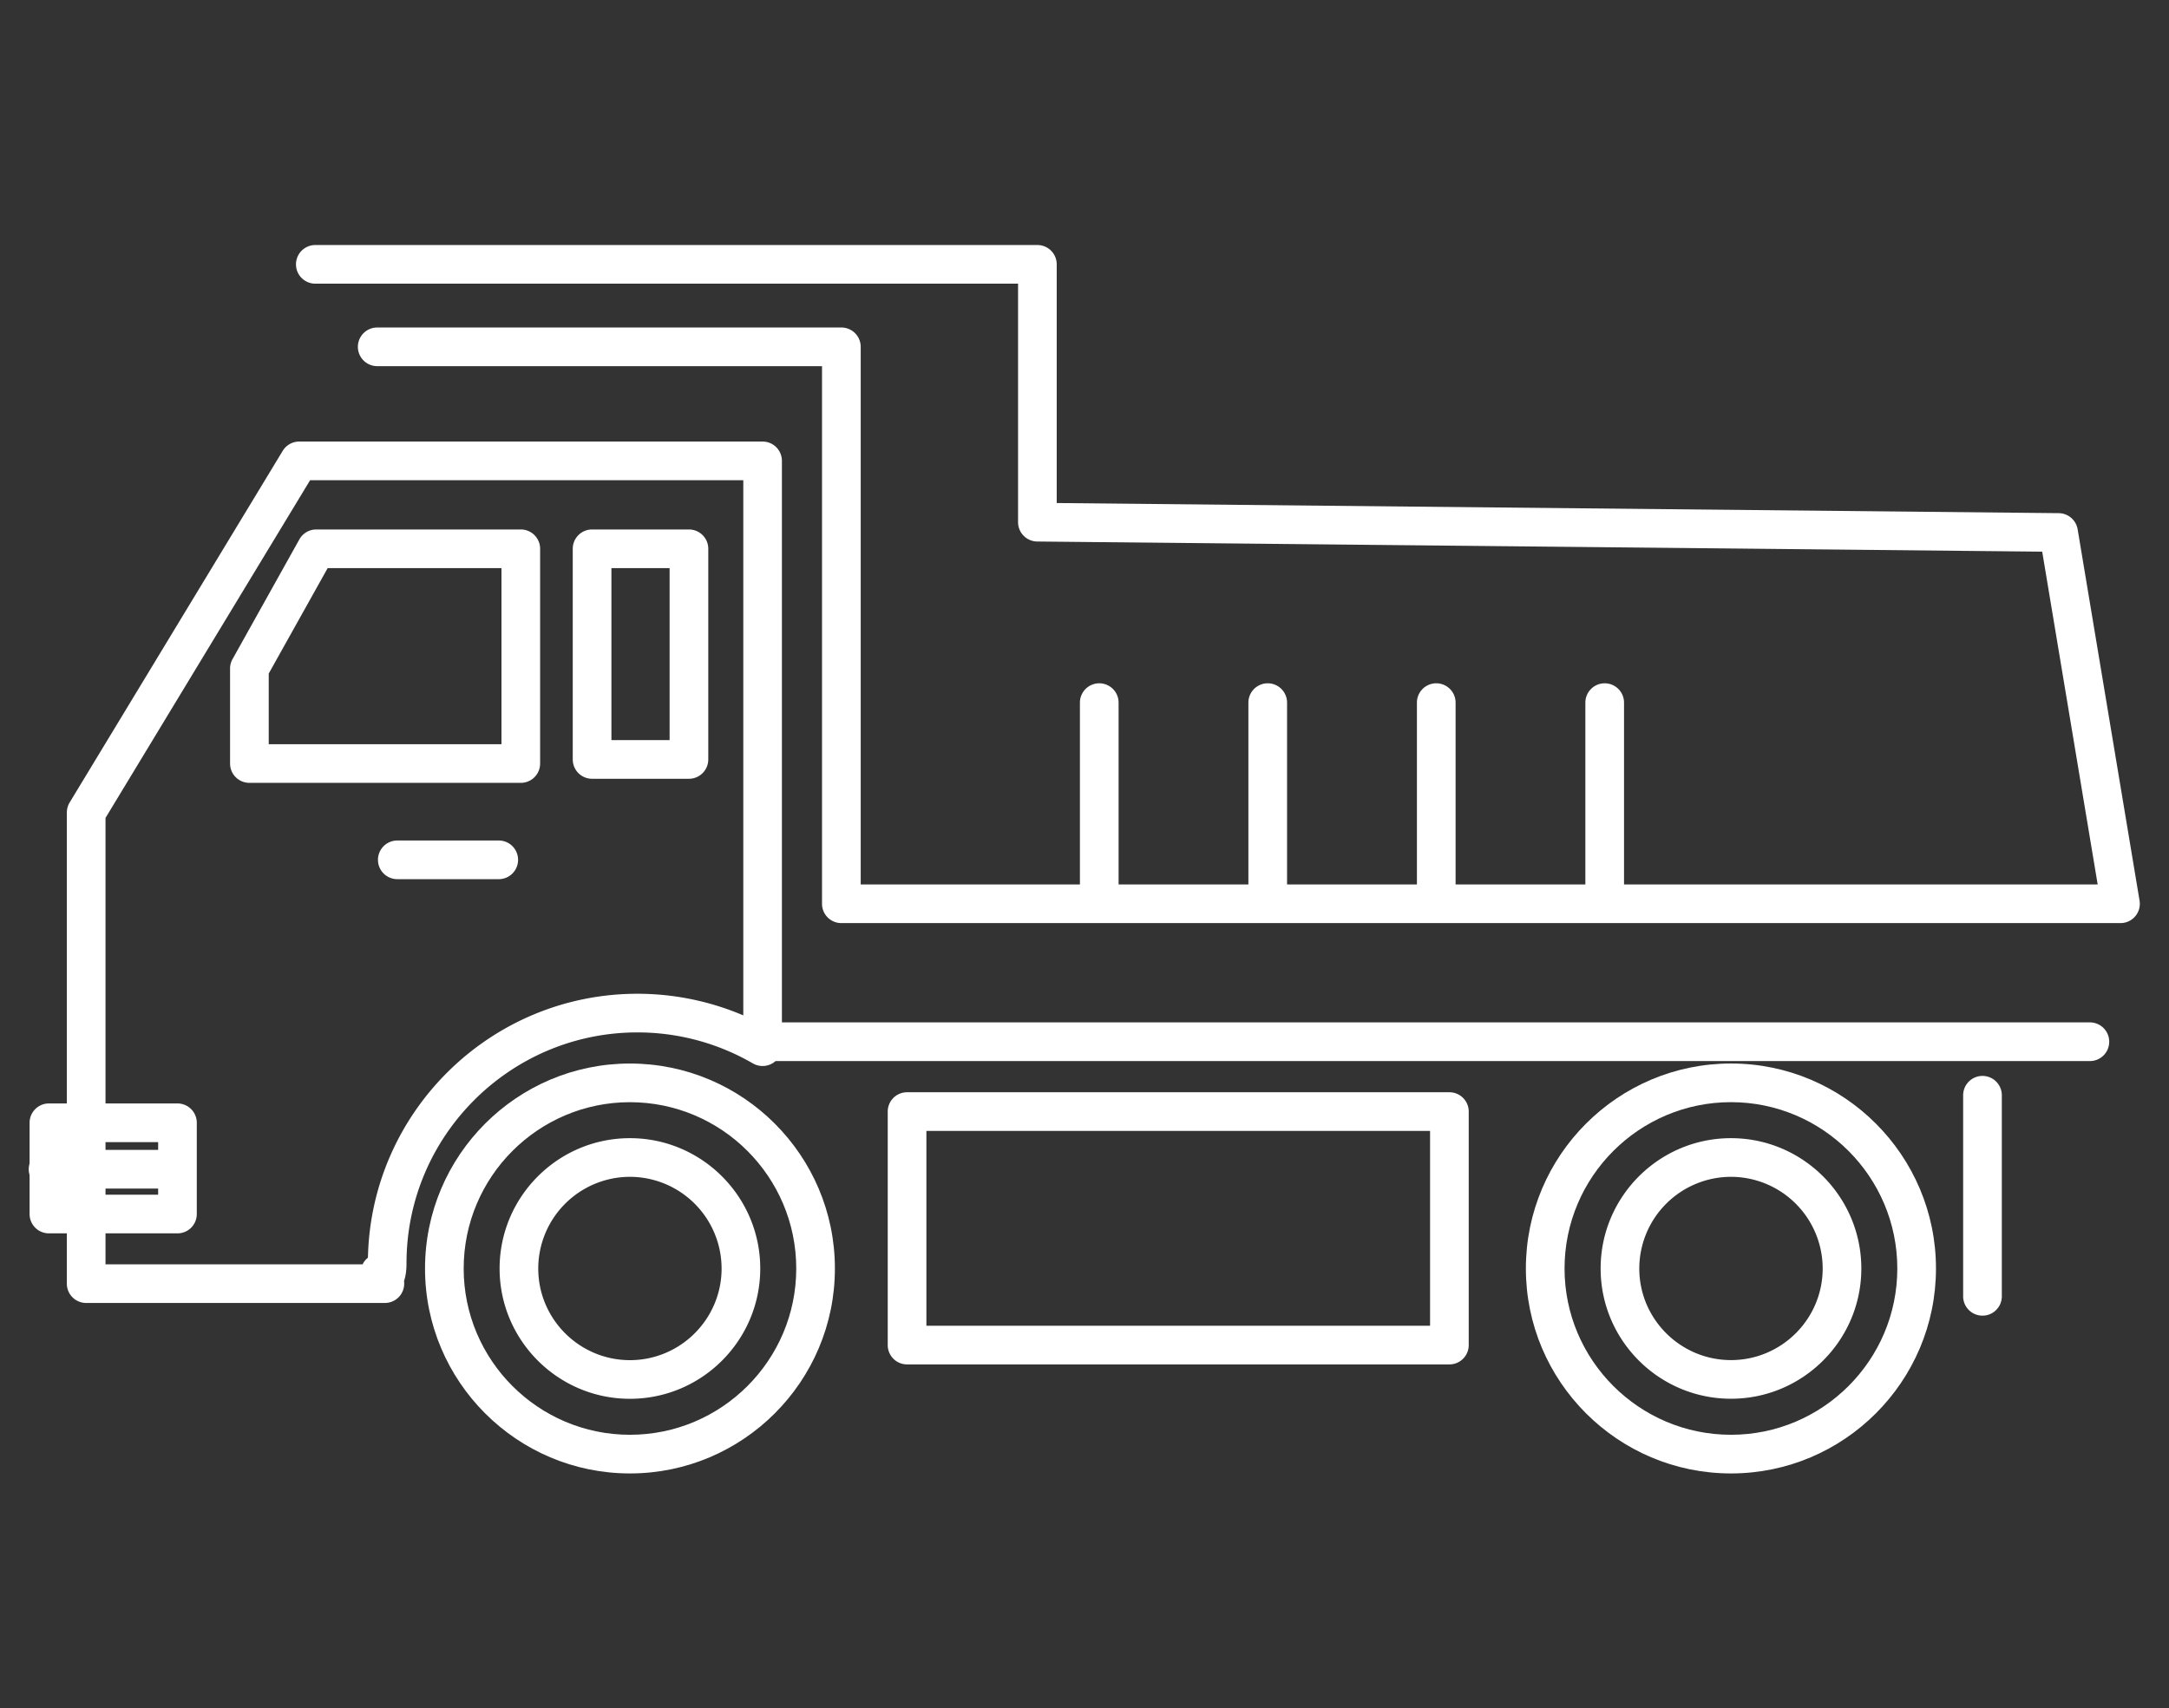
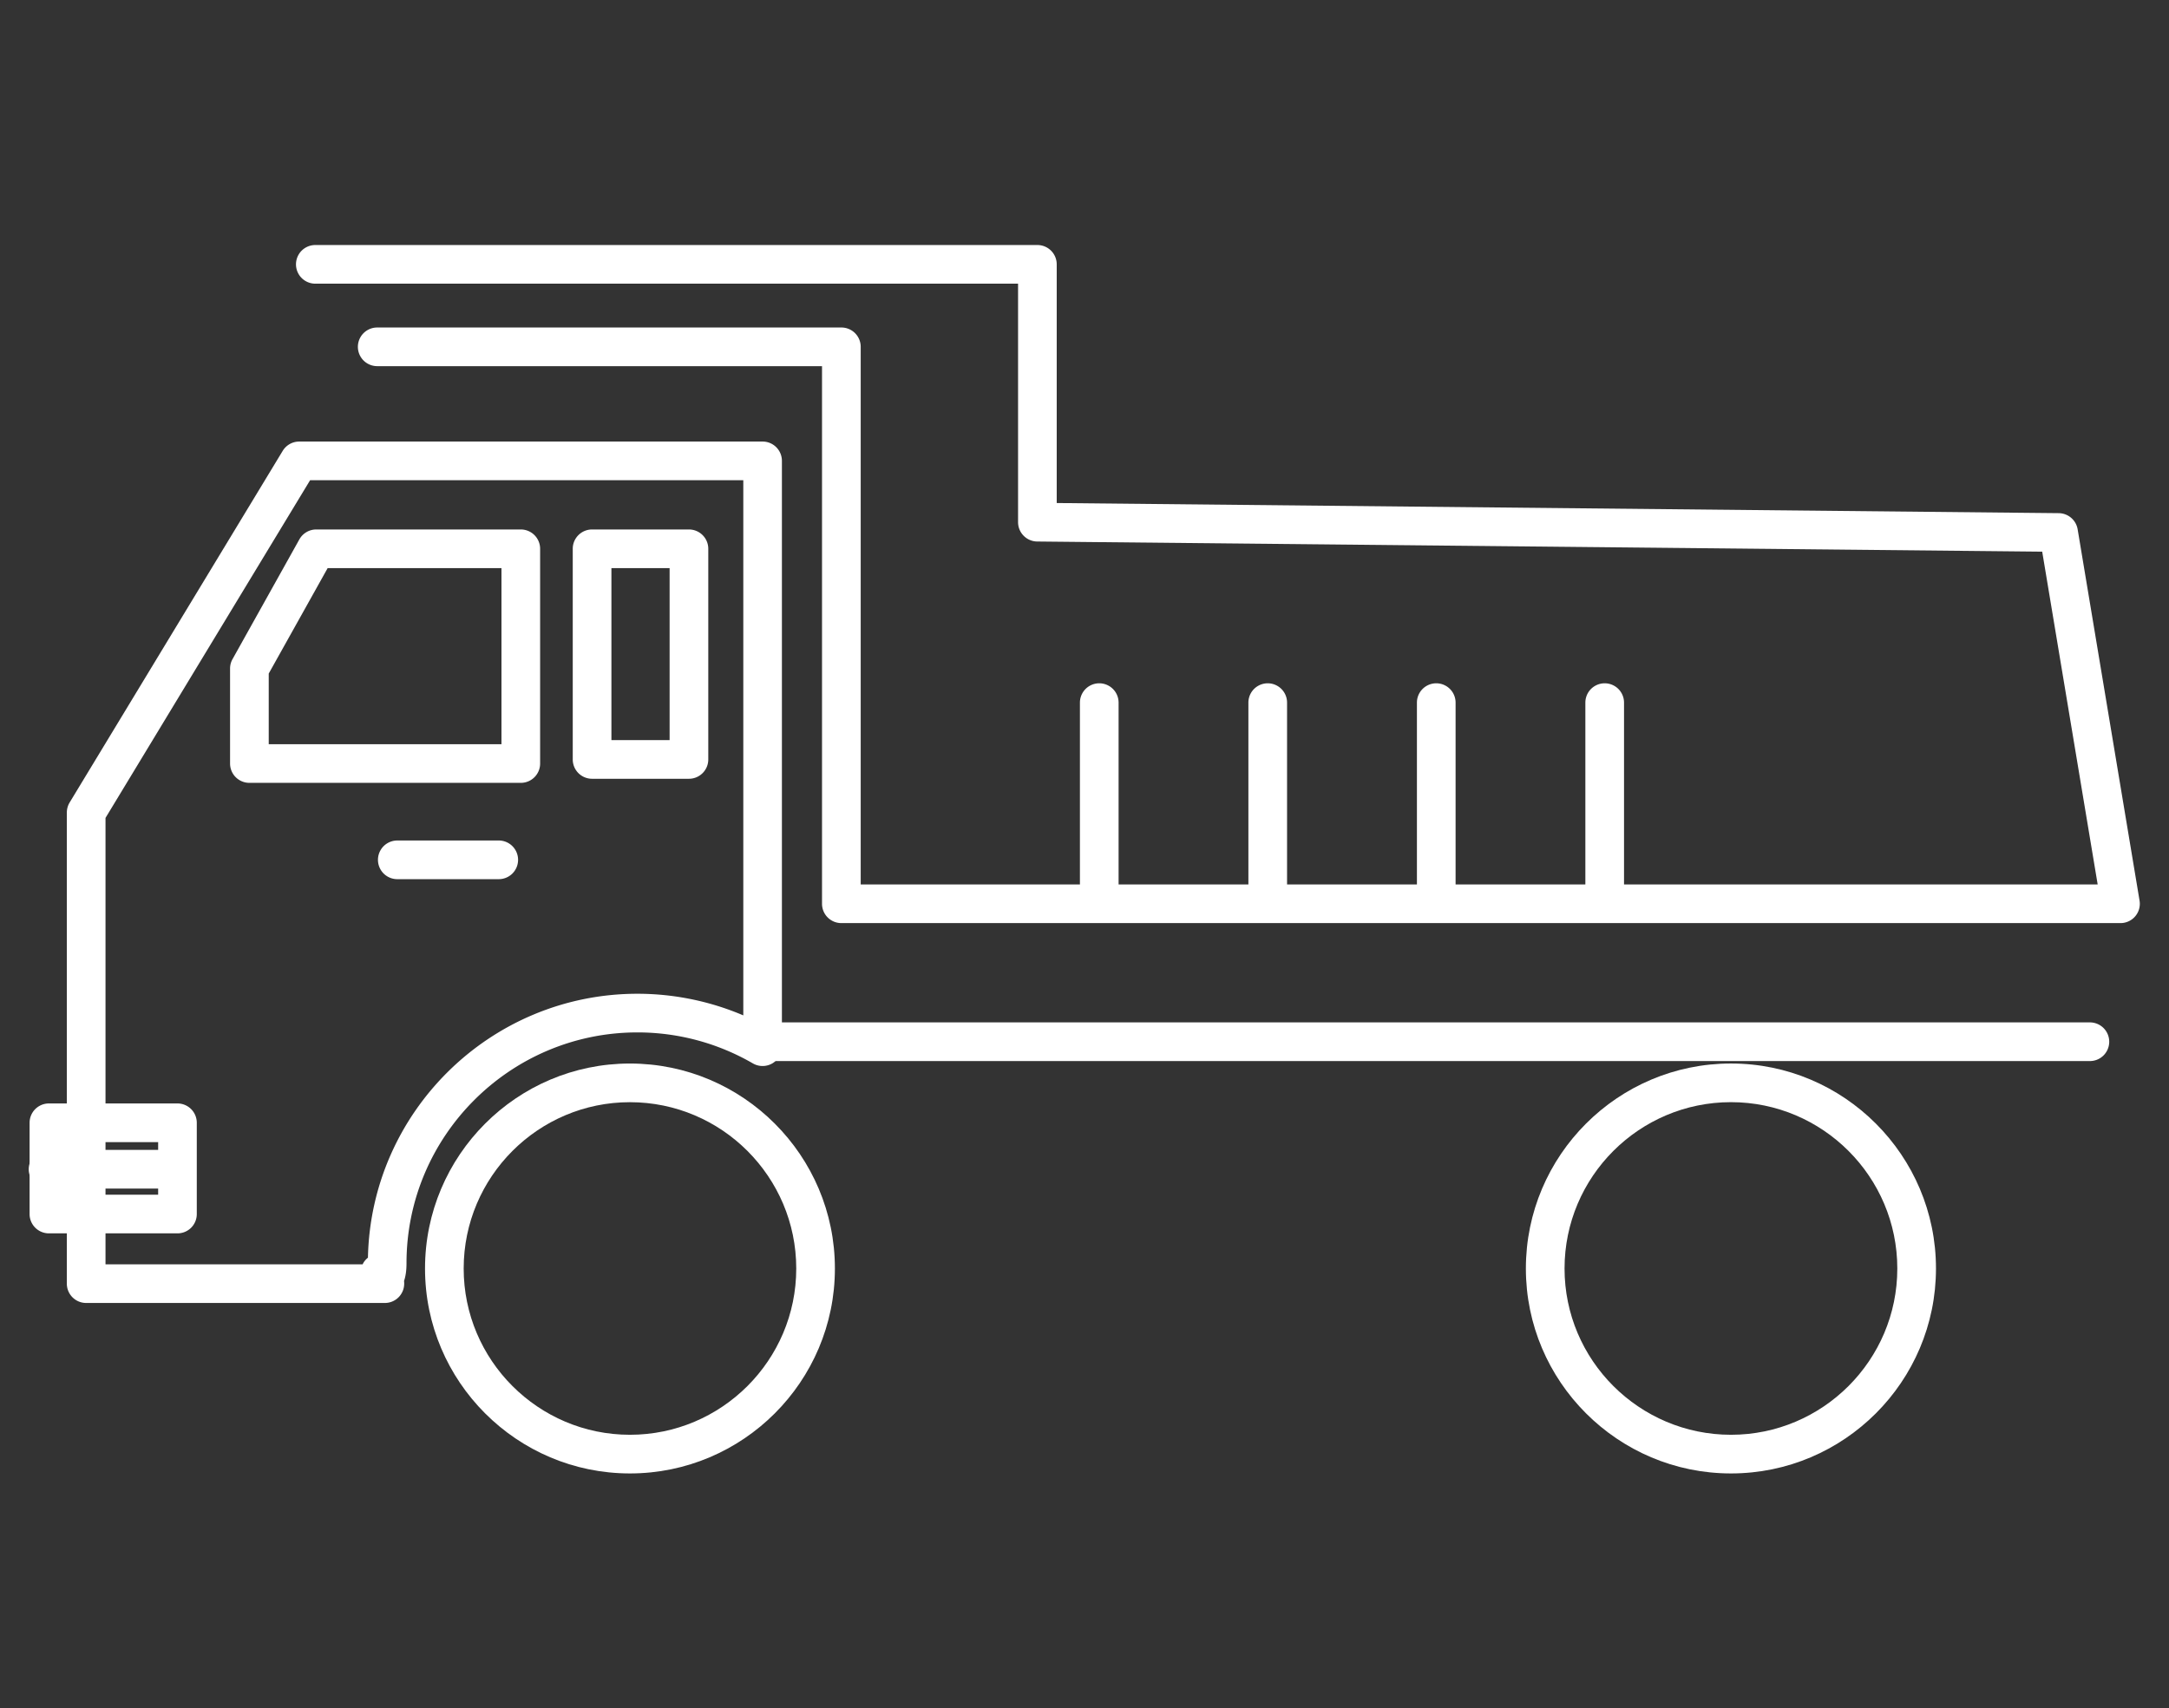
<svg xmlns="http://www.w3.org/2000/svg" width="146" height="115">
  <rect width="100%" height="100%" fill="#333333" stroke="none" />
  <path fill="#FFF" d="M25.906 87.721a.206.206 0 01-.05 0H5.8a1.3 1.3 0 01-1.301-1.302V54.703c0-.239.066-.47.188-.675l14.342-23.674a1.302 1.302 0 011.113-.627h31.19a1.3 1.3 0 011.3 1.301v39.439c0 .465-.249.895-.652 1.129-.402.23-.9.23-1.302-.003a15.481 15.481 0 00-7.771-2.087c-8.57 0-15.544 6.973-15.544 15.542 0 .499-.062.891-.166 1.192a1.3 1.3 0 01.01.178 1.3 1.3 0 01-1.301 1.303zM7.102 85.118h17.311a.845.845 0 01.082-.152 1.33 1.33 0 01.272-.293c.198-9.831 8.26-17.769 18.142-17.769 2.46 0 4.885.502 7.124 1.456V32.33H20.874L7.102 55.065v30.053z" />
  <path fill="#FFF" d="M46.374 52.43h-6.52a1.3 1.3 0 01-1.301-1.301V36.947c0-.719.583-1.301 1.301-1.301h6.52c.719 0 1.302.582 1.302 1.301v14.182c0 .719-.583 1.301-1.302 1.301zm-5.218-2.602h3.917V38.249h-3.917v11.579zM35.056 52.705H16.787a1.301 1.301 0 01-1.301-1.301V45.01c0-.222.056-.441.166-.635l4.5-8.063a1.299 1.299 0 011.137-.666h13.767a1.3 1.3 0 011.301 1.301v14.457a1.3 1.3 0 01-1.301 1.301zm-16.968-2.602h15.667V38.249H22.054l-3.965 7.098v4.756z" />
  <g fill="#FFF">
    <path d="M33.572 57.887h-6.829M33.572 59.189h-6.829a1.3 1.3 0 110-2.603h6.829a1.3 1.3 0 011.301 1.3 1.3 1.3 0 01-1.301 1.303z" />
  </g>
  <path fill="#FFF" d="M11.946 83.035H3.294a1.3 1.3 0 01-1.302-1.3V75.59a1.3 1.3 0 011.302-1.301h8.651a1.3 1.3 0 011.301 1.301v6.146a1.298 1.298 0 01-1.3 1.299zm-7.35-2.602h6.049v-3.541H4.596v3.541z" />
  <g fill="#FFF">
    <path d="M11.776 78.718h-8.54M11.776 80.02h-8.54a1.3 1.3 0 110-2.603h8.54a1.3 1.3 0 110 2.603z" />
  </g>
  <path fill="#FFF" d="M42.402 99.198c-7.605 0-13.793-6.188-13.793-13.796 0-7.609 6.188-13.801 13.793-13.801 7.609 0 13.797 6.191 13.797 13.801 0 7.608-6.188 13.796-13.797 13.796zm0-24.994c-6.171 0-11.191 5.024-11.191 11.198 0 6.171 5.02 11.193 11.191 11.193 6.173 0 11.195-5.022 11.195-11.193 0-6.173-5.022-11.198-11.195-11.198z" />
-   <path fill="#FFF" d="M42.402 94.173c-4.837 0-8.773-3.933-8.773-8.771 0-4.84 3.936-8.776 8.773-8.776 4.836 0 8.772 3.937 8.772 8.776 0 4.838-3.936 8.771-8.772 8.771zm0-14.944a6.18 6.18 0 00-6.171 6.174c0 3.4 2.768 6.168 6.171 6.168s6.17-2.768 6.17-6.168a6.179 6.179 0 00-6.17-6.174z" />
  <g>
    <path fill="#FFF" d="M116.517 99.198c-7.612 0-13.807-6.188-13.807-13.796 0-7.612 6.194-13.803 13.807-13.803 7.608 0 13.798 6.19 13.798 13.803-.001 7.608-6.19 13.796-13.798 13.796zm0-24.996c-6.179 0-11.204 5.024-11.204 11.2 0 6.171 5.025 11.193 11.204 11.193 6.173 0 11.195-5.022 11.195-11.193 0-6.175-5.023-11.2-11.195-11.2z" />
-     <path fill="#FFF" d="M116.517 94.169c-4.84 0-8.775-3.932-8.775-8.767 0-4.84 3.936-8.776 8.775-8.776 4.836 0 8.773 3.937 8.773 8.776 0 4.835-3.937 8.767-8.773 8.767zm0-14.94a6.182 6.182 0 00-6.173 6.174c0 3.398 2.77 6.164 6.173 6.164s6.171-2.766 6.171-6.164a6.18 6.18 0 00-6.171-6.174z" />
  </g>
  <g>
-     <path fill="#FFF" d="M97.561 91.858H61.056a1.301 1.301 0 01-1.301-1.302V74.838a1.3 1.3 0 011.301-1.303H97.56c.721 0 1.303.582 1.303 1.303v15.719c0 .718-.582 1.301-1.302 1.301zm-35.203-2.602h33.903V76.138H62.358v13.118z" />
-   </g>
+     </g>
  <g fill="#FFF">
-     <path d="M133.445 73.737v13.535M133.445 88.575a1.3 1.3 0 01-1.301-1.303V73.737a1.3 1.3 0 112.603 0v13.535c0 .721-.582 1.303-1.302 1.303z" />
-   </g>
+     </g>
  <path fill="#FFF" d="M140.638 71.435H51.981a1.301 1.301 0 110-2.603h88.657a1.302 1.302 0 110 2.603z" />
  <g>
    <path fill="#FFF" d="M142.732 62.147H56.634a1.301 1.301 0 01-1.302-1.302V24.651H25.391a1.301 1.301 0 010-2.602h31.244a1.3 1.3 0 011.301 1.301v36.195h83.263l-3.734-22.405-67.649-.683a1.303 1.303 0 01-1.288-1.302V19.098H21.225a1.3 1.3 0 110-2.602h48.603a1.3 1.3 0 011.302 1.301v16.069l67.451.682a1.303 1.303 0 011.27 1.089l4.167 24.995a1.3 1.3 0 01-1.286 1.515z" />
  </g>
  <g fill="#FFF">
    <path d="M73.994 61.45a1.3 1.3 0 01-1.302-1.301V47.304a1.3 1.3 0 112.603 0v12.845a1.3 1.3 0 01-1.301 1.301zM85.333 61.45a1.3 1.3 0 01-1.301-1.301V47.304a1.3 1.3 0 112.603 0v12.845a1.3 1.3 0 01-1.302 1.301zM96.677 61.45a1.3 1.3 0 01-1.301-1.301V47.304a1.3 1.3 0 112.603 0v12.845c0 .719-.583 1.301-1.302 1.301zM108.015 61.45a1.3 1.3 0 01-1.301-1.301V47.304a1.3 1.3 0 112.603 0v12.845a1.302 1.302 0 01-1.302 1.301z" />
  </g>
</svg>